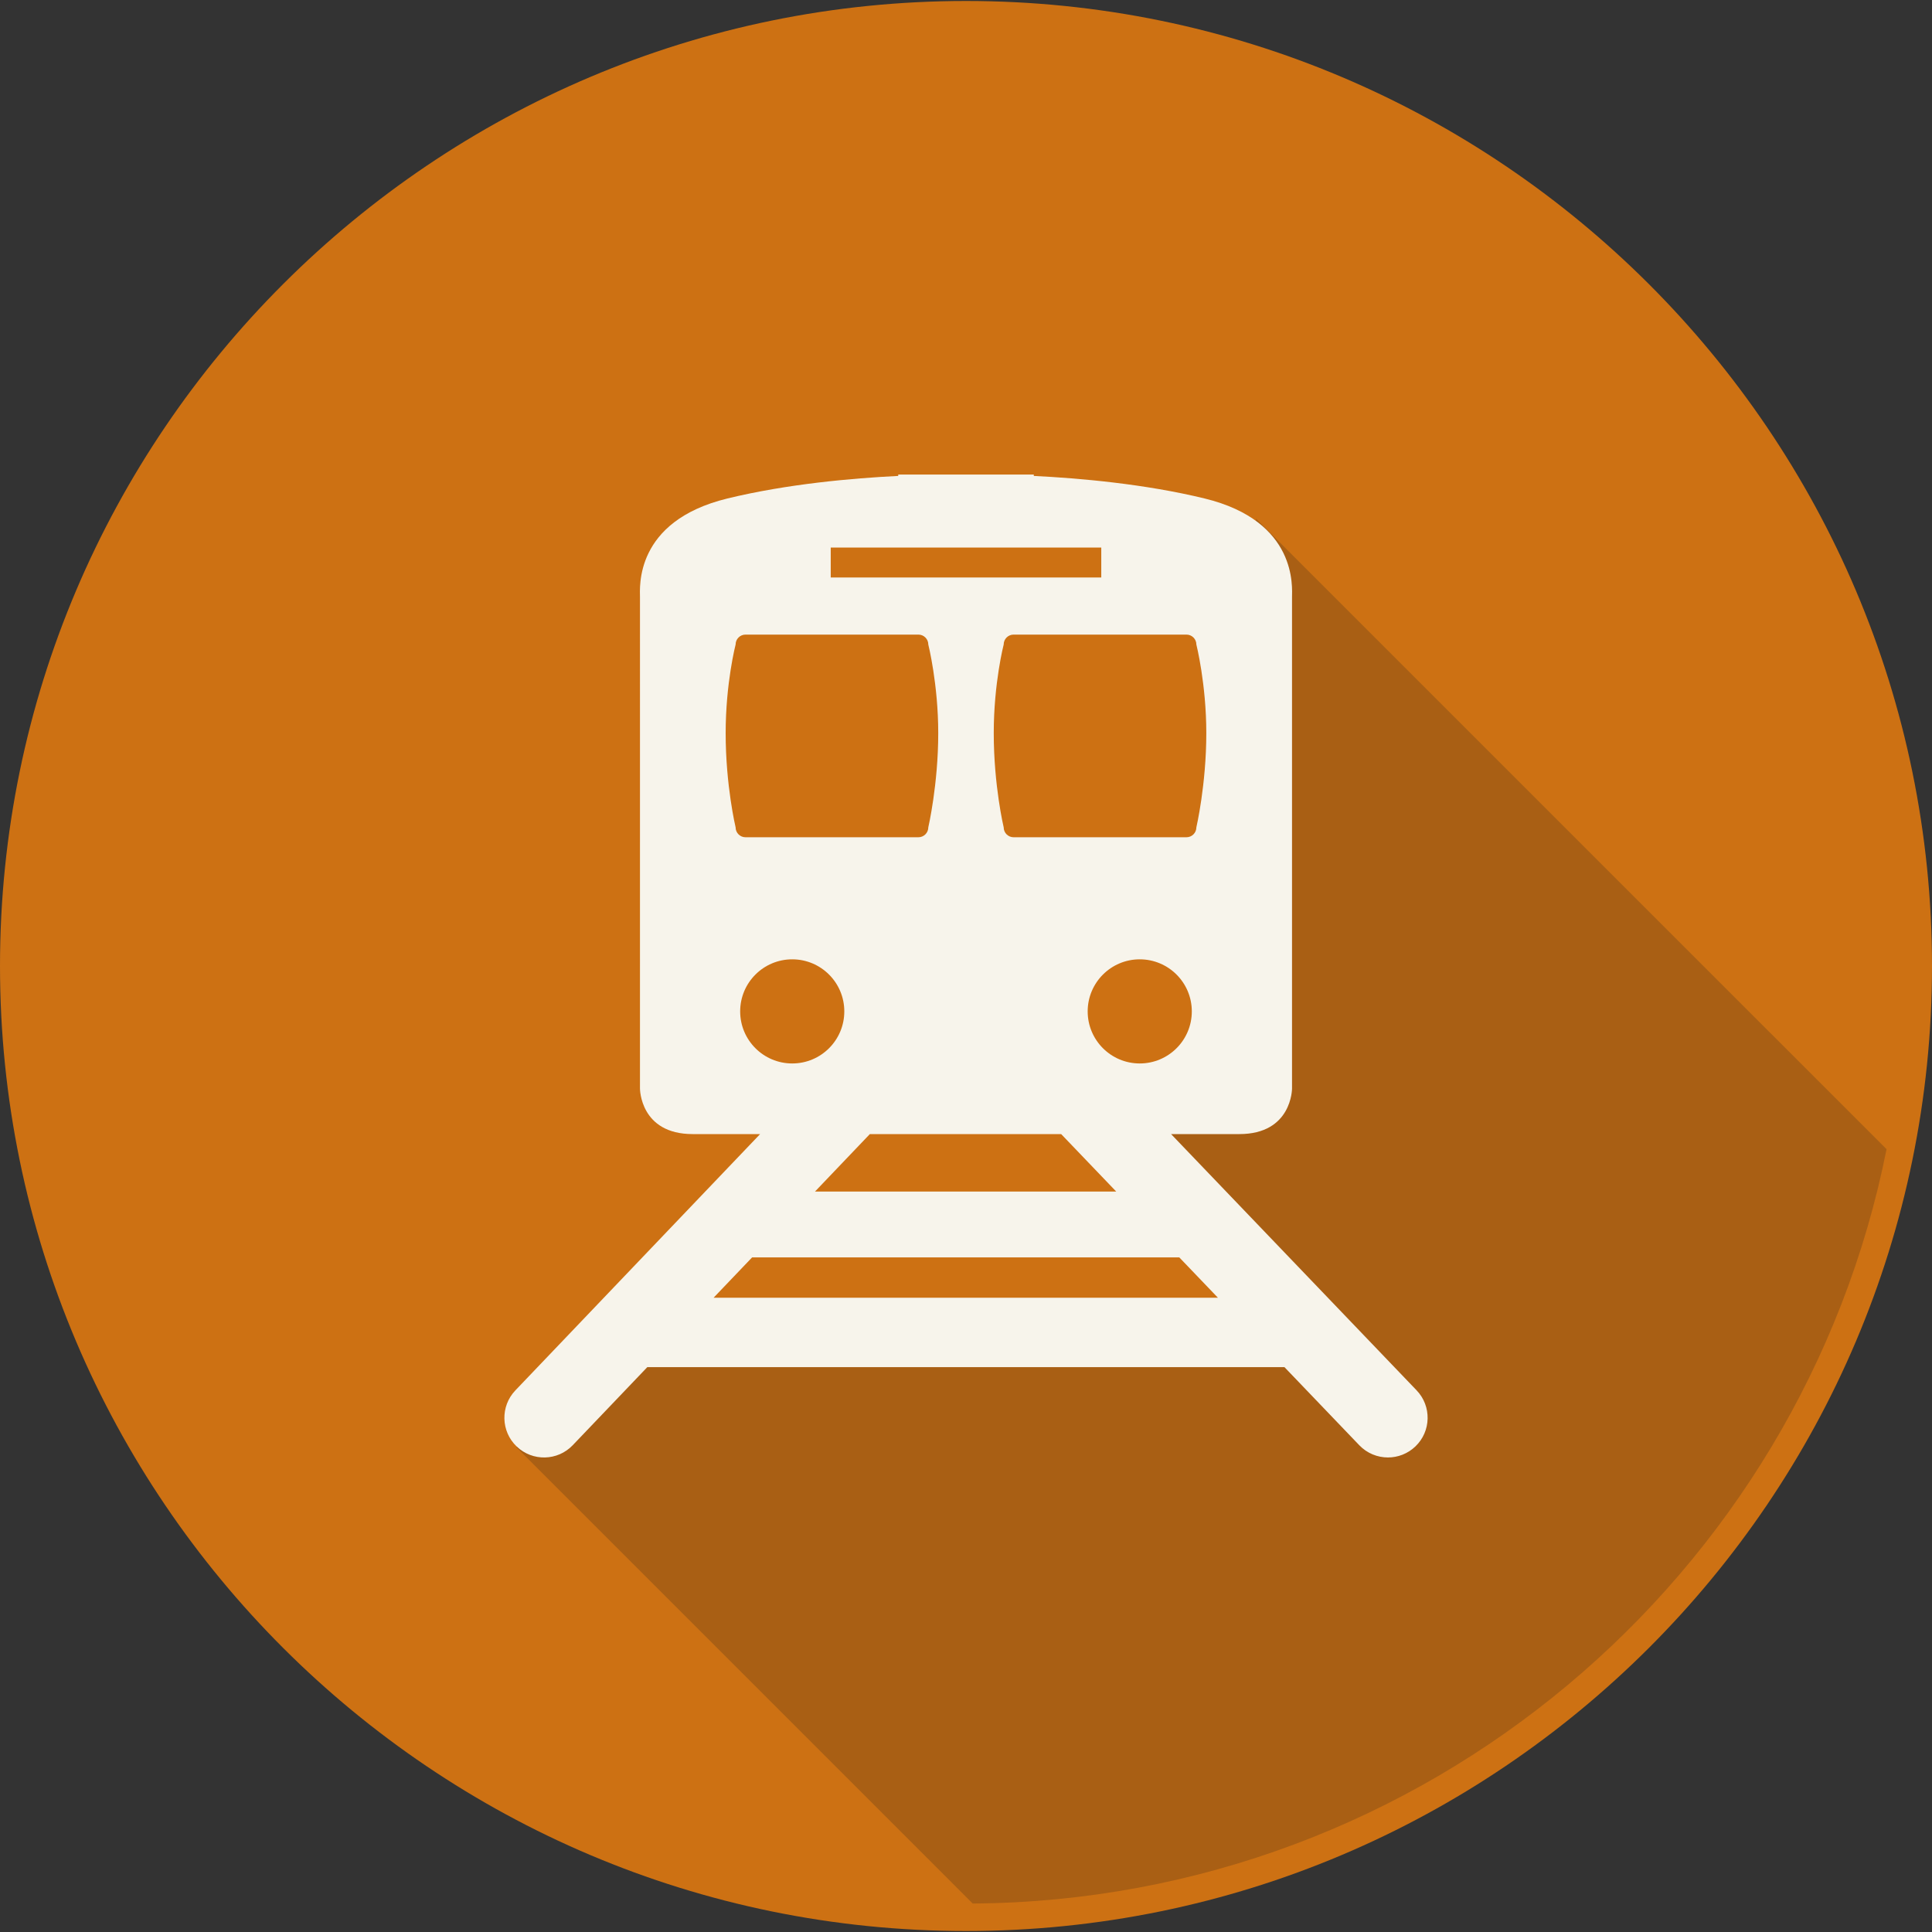
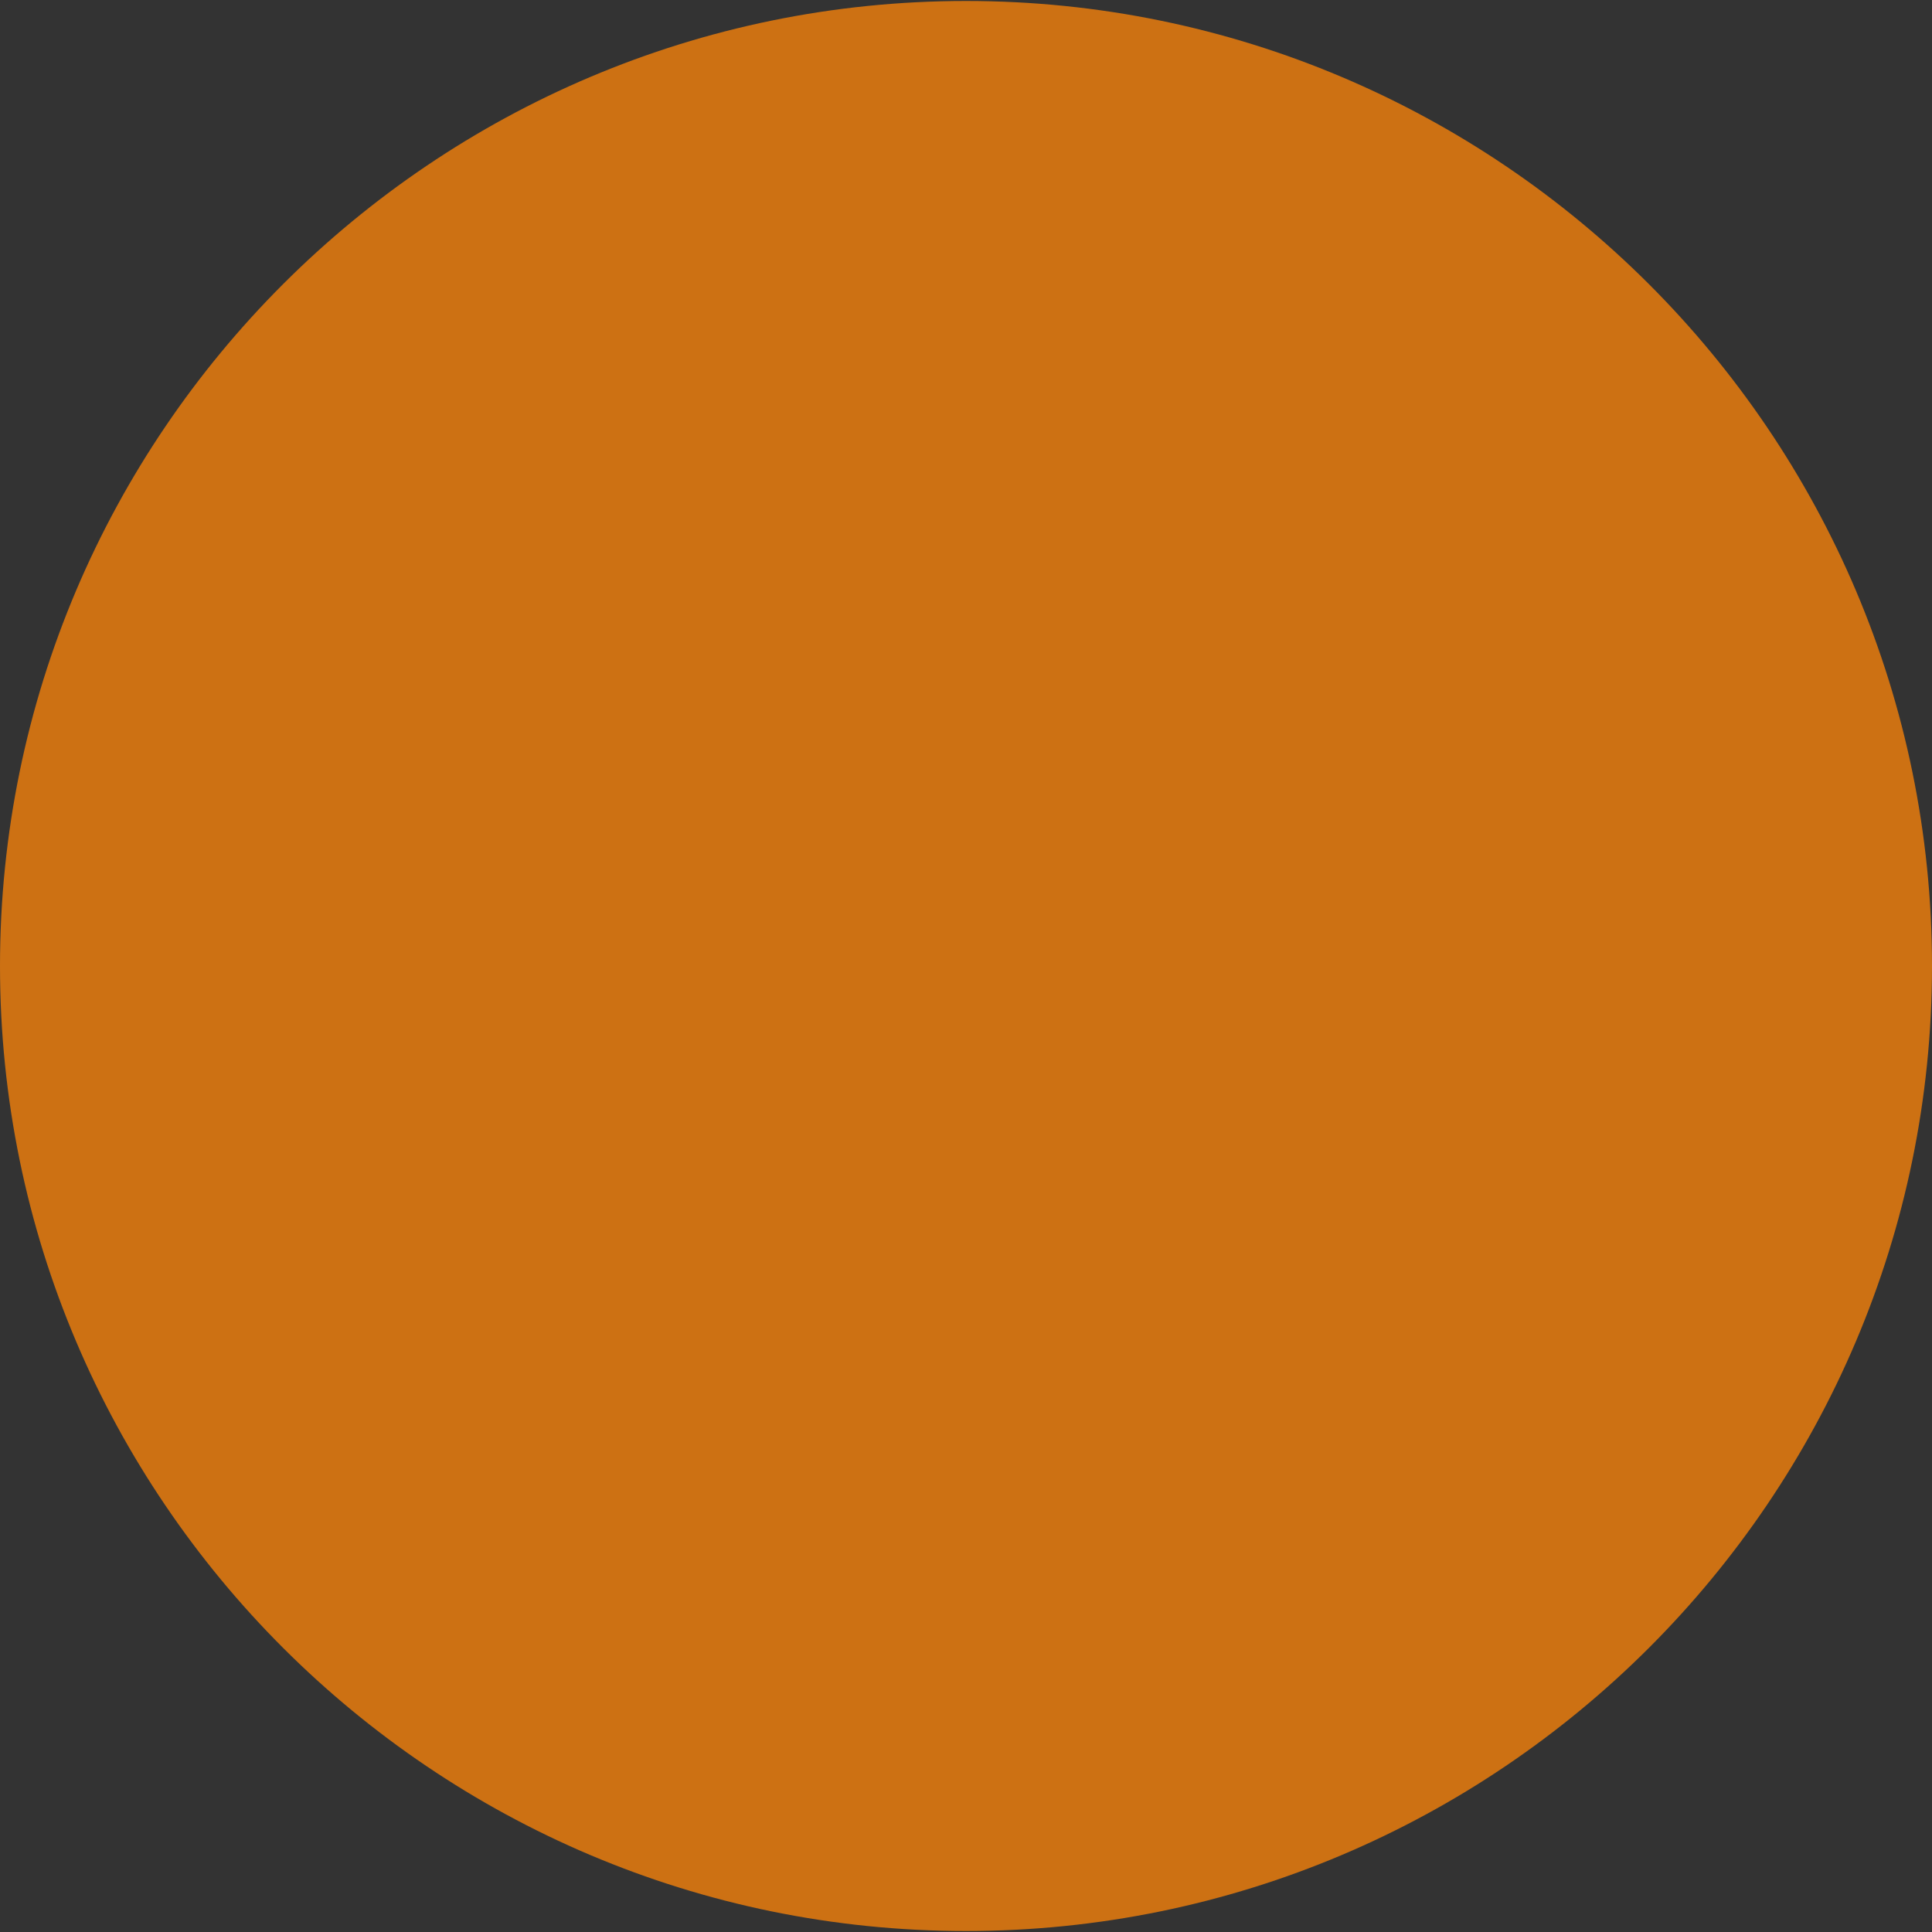
<svg xmlns="http://www.w3.org/2000/svg" version="1.1" id="Layer_1" x="0px" y="0px" width="512px" height="512px" viewBox="0 0 512 512" enable-background="new 0 0 512 512" xml:space="preserve">
  <rect x="0" y="0" width="512" height="512" fill="#333333" stroke="none" />
  <g>
    <path fill="#CD7113" d="M256.003,511.74C114.842,511.74,0,397.021,0,255.998C0,114.988,114.842,0.259,256.003,0.259   C397.159,0.259,512,114.988,512,255.998C512,397.021,397.159,511.74,256.003,511.74z" />
-     <path opacity="0.2" fill="#1D1D1B" d="M332.867,137.462l0.387,148.557l-34.626,11.336l57.169,57.545H161.684l-24.861,28.609   l120.949,120.947c119.746-0.842,219.627-86.605,242.185-199.906L332.867,137.462z" />
-     <path fill="#F7F4EB" d="M375.414,368.451l-65.07-67.906h18.096c13.958,0,13.958-12.055,13.958-12.055V158.308   c0-2.544,1.585-20.175-23.154-26.202c-15.855-3.86-33.135-5.381-45.281-5.978v-0.362h-12.073c-2.456-0.024-3.868,0-3.868,0h-4.043   c0,0-1.409-0.024-3.865,0h-12.073v0.362c-12.147,0.597-29.429,2.118-45.281,5.978c-24.746,6.027-23.159,23.658-23.159,26.202   V288.49c0,0,0,12.055,13.96,12.055h17.876l-64.857,67.922c-4.012,4.197-3.859,10.859,0.343,14.867   c4.2,4.016,10.855,3.859,14.864-0.344l19.752-20.678h168.86l19.827,20.693c2.064,2.152,4.829,3.238,7.598,3.238   c2.612,0,5.234-0.973,7.274-2.926C379.288,379.303,379.43,372.648,375.414,368.451z M302.042,281.828   c-7.616,0-13.796-6.174-13.796-13.797c0-7.621,6.18-13.8,13.796-13.8c7.622,0,13.801,6.179,13.801,13.8   C315.843,275.654,309.664,281.828,302.042,281.828z M317.051,170.807c0,0,2.633,10.464,2.633,23.477   c0,13.64-2.633,24.964-2.633,24.964c0,1.458-1.174,2.632-2.627,2.632h-23.379h-22.43c-1.453,0-2.628-1.174-2.628-2.632   c0,0-2.632-11.007-2.632-24.964c0-13.326,2.632-23.477,2.632-23.477c0-1.453,1.175-2.632,2.628-2.632h23.065h22.743   C315.877,168.175,317.051,169.354,317.051,170.807z M220.153,145.109h71.694v7.93h-71.694V145.109z M194.942,219.248   c0,0-2.635-11.007-2.635-24.964c0-13.326,2.635-23.477,2.635-23.477c0-1.453,1.174-2.632,2.627-2.632h23.066h22.748   c1.45,0,2.627,1.179,2.627,2.632c0,0,2.632,10.464,2.632,23.477c0,13.64-2.632,24.964-2.632,24.964   c0,1.458-1.177,2.632-2.627,2.632H220h-22.431C196.116,221.88,194.942,220.706,194.942,219.248z M196.153,268.031   c0-7.621,6.176-13.8,13.798-13.8s13.798,6.179,13.798,13.8c0,7.623-6.176,13.797-13.798,13.797S196.153,275.654,196.153,268.031z    M238.039,300.545h35.923h7.255l14.593,15.229h-79.831l14.539-15.229H238.039z M189.106,343.914l10.209-10.689h113.211   l10.239,10.689H189.106z" />
  </g>
</svg>